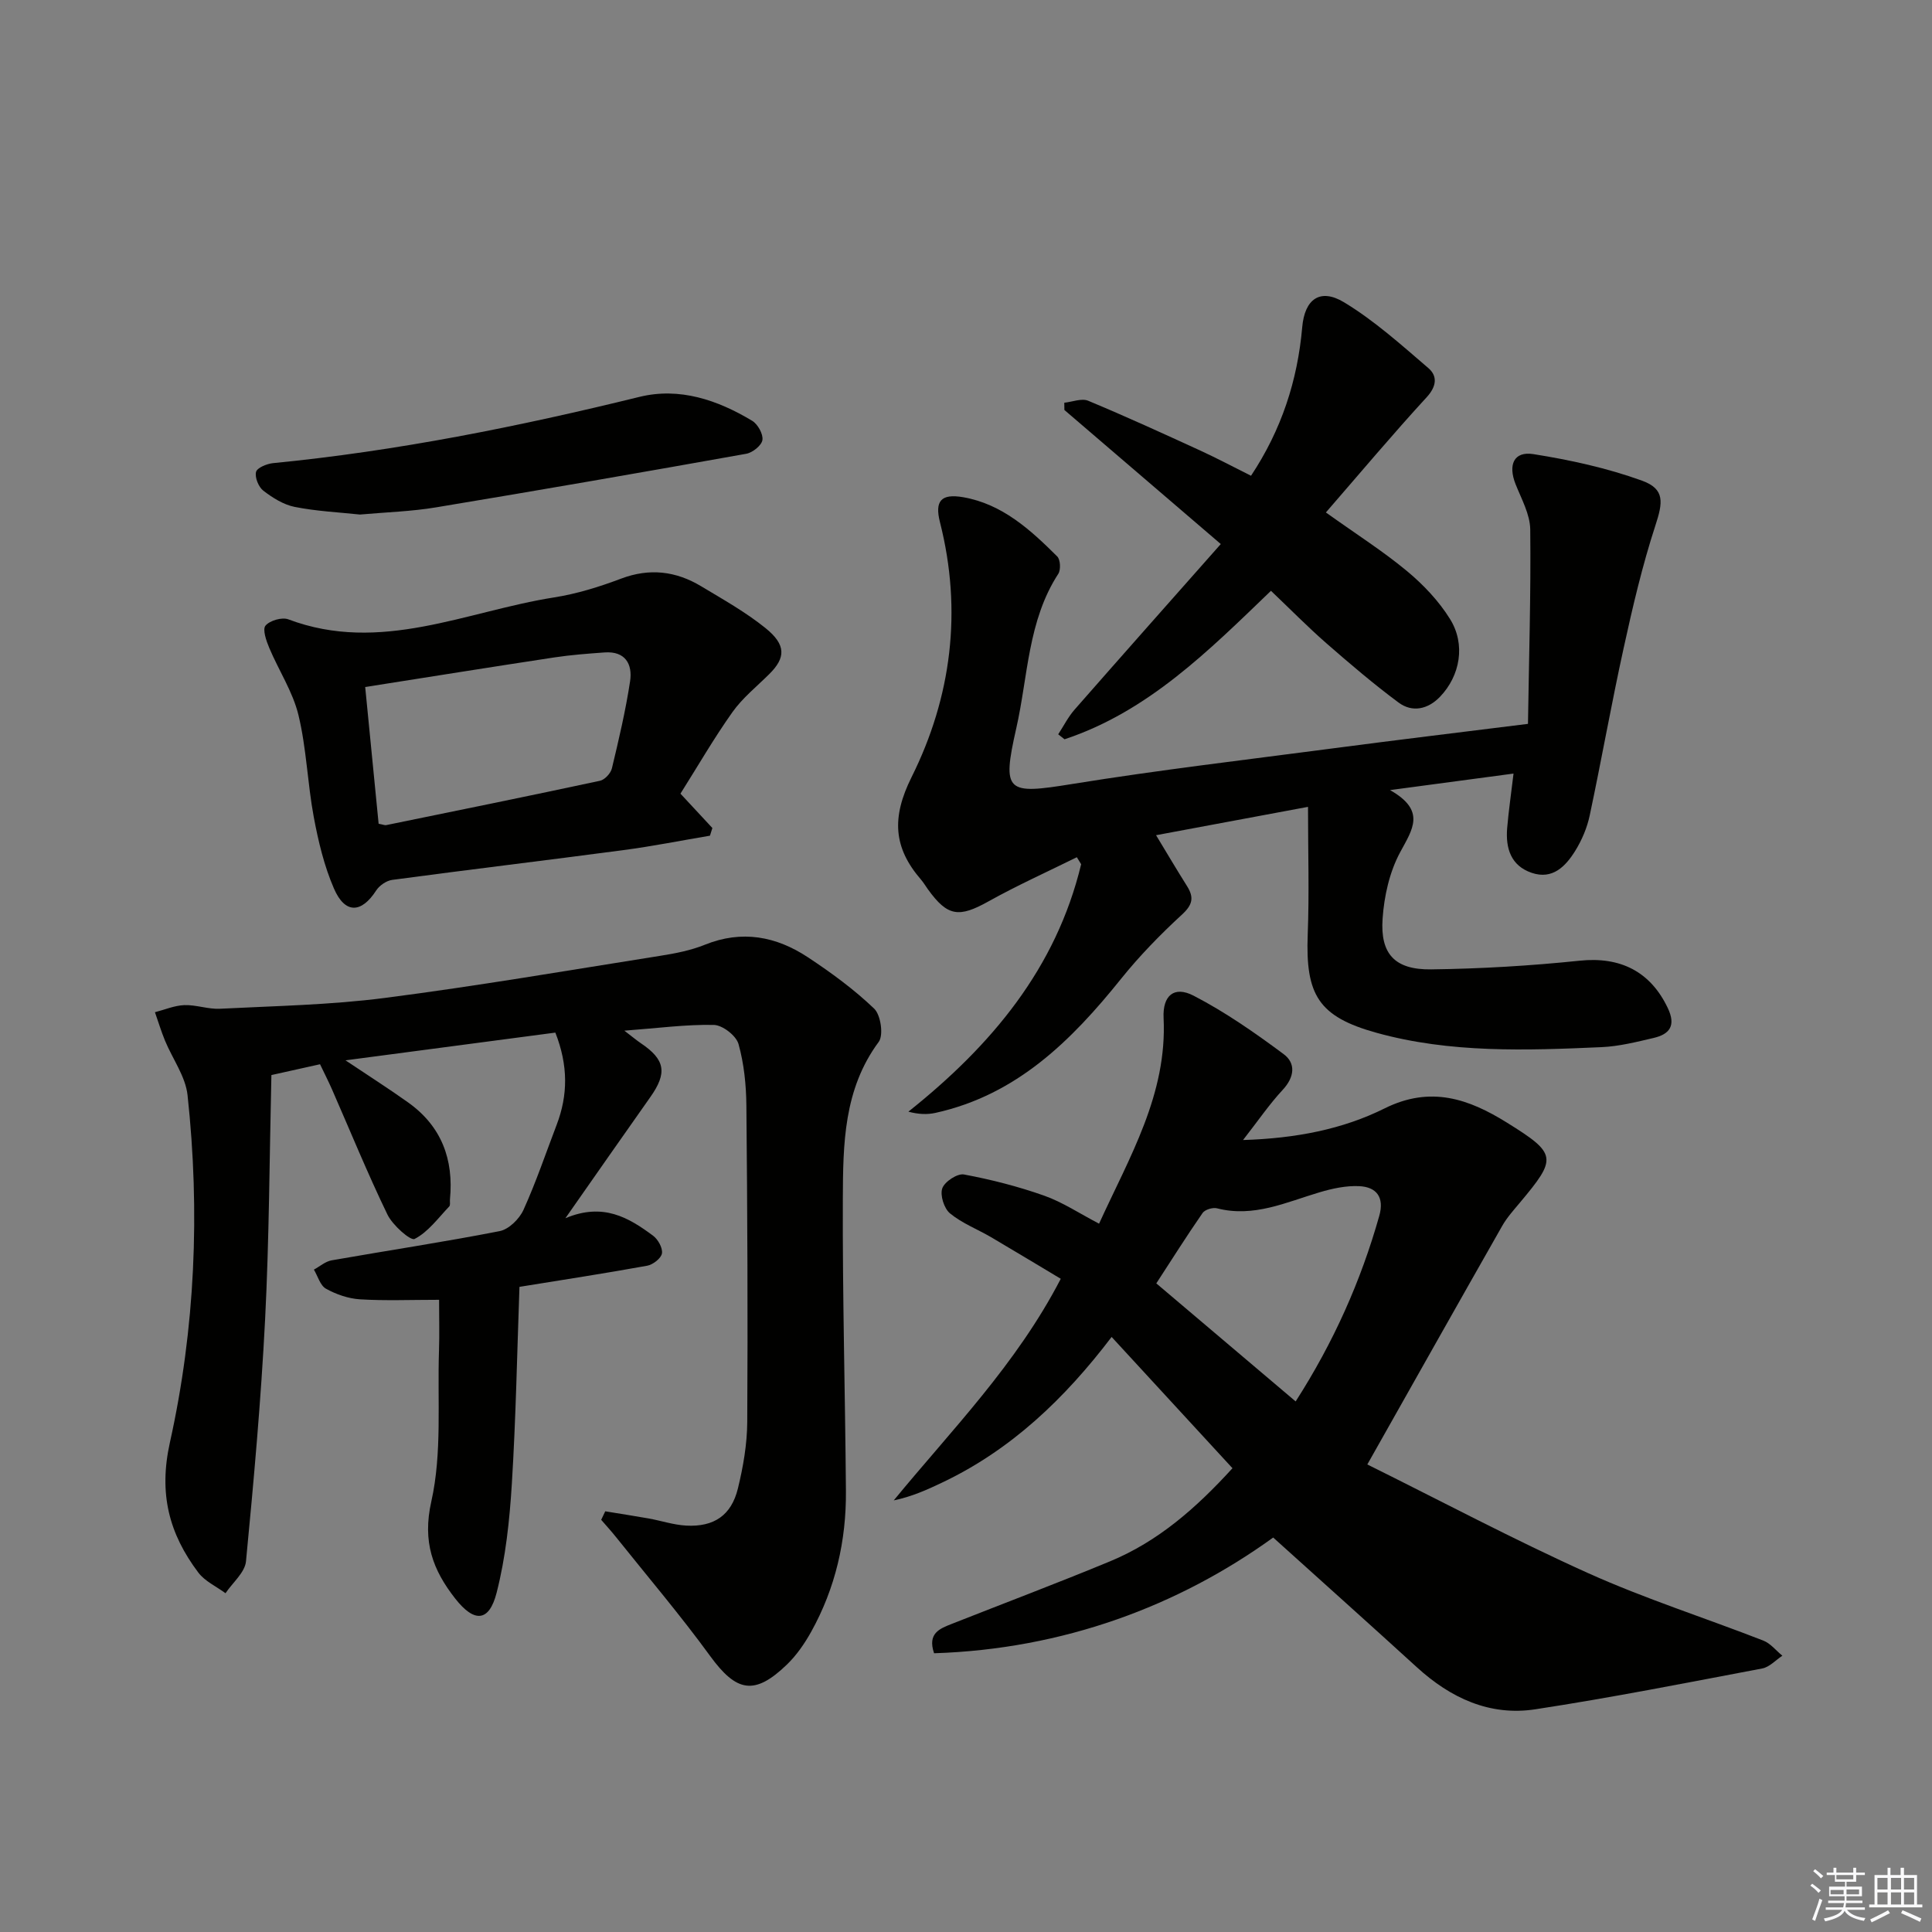
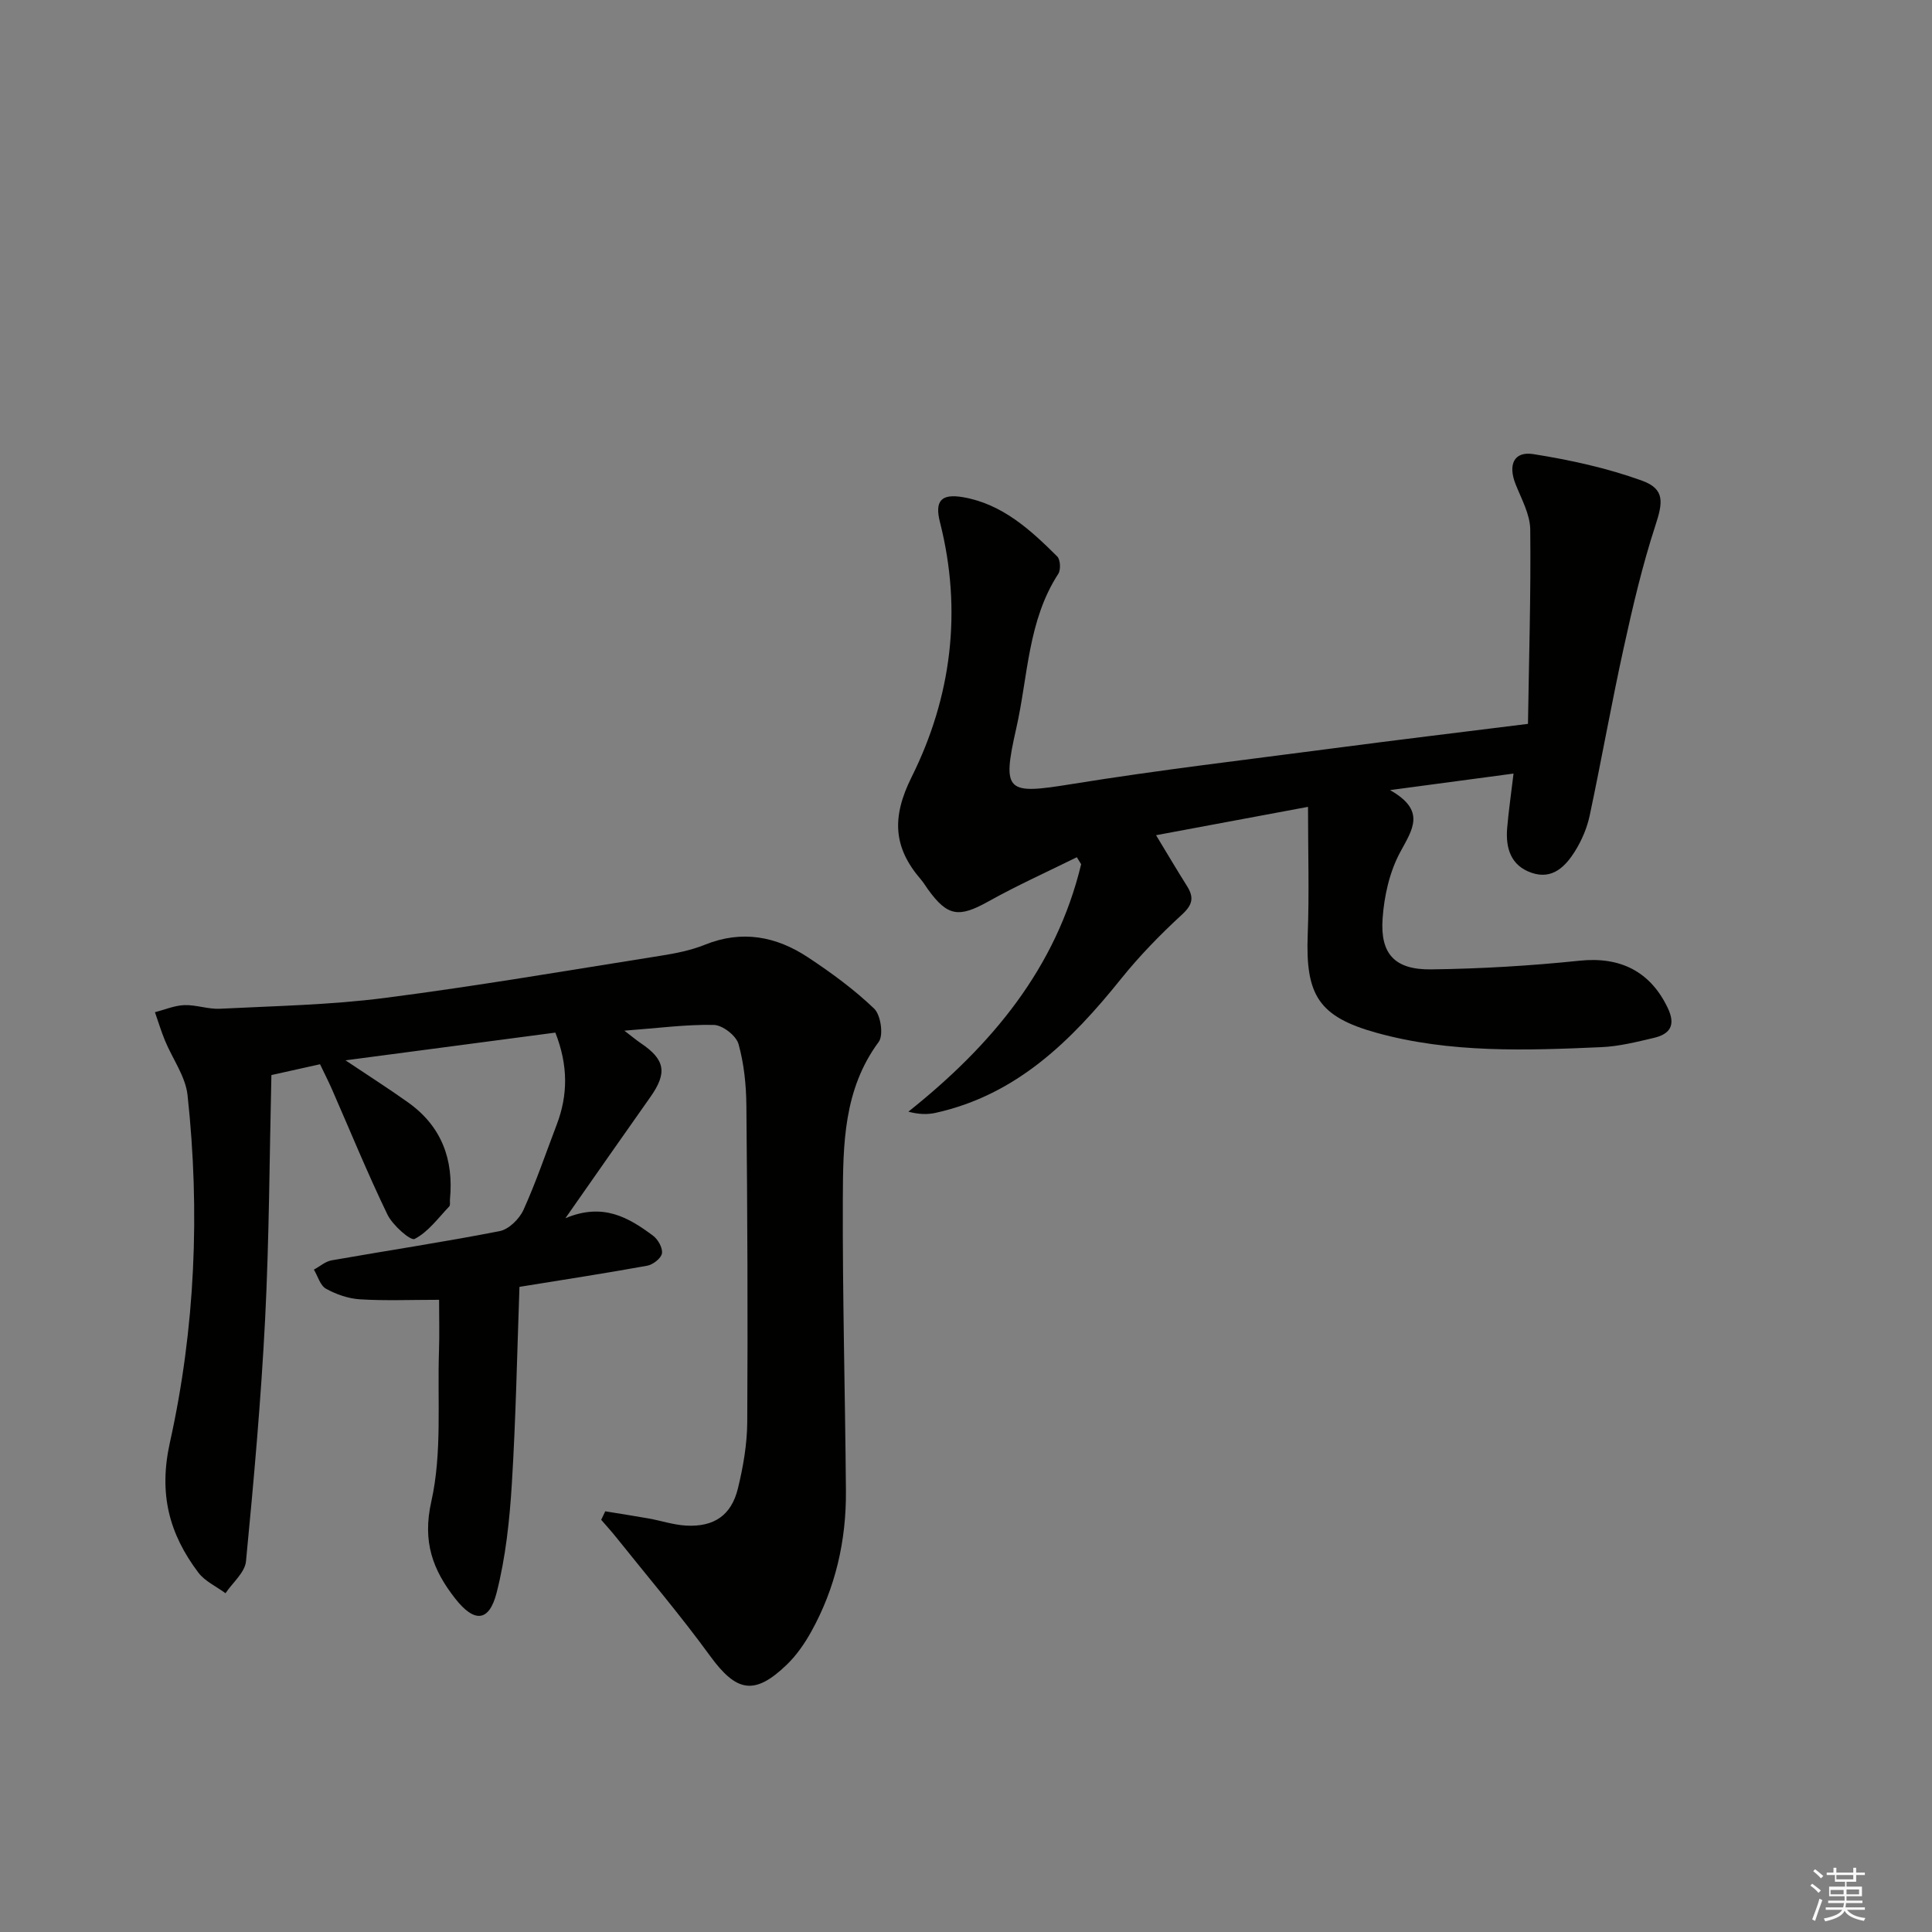
<svg xmlns="http://www.w3.org/2000/svg" enable-background="new 0 0 400 400" viewBox="0 0 400 400">
  <rect x="0" y="0" width="400" height="400" fill="#808080" stroke="none" />
  <g fill="#010100">
    <path d="m125.31 312.9c2.99.49 5.99.95 8.98 1.48 2.61.47 5.18 1.34 7.8 1.48 5.74.3 9.32-2.12 10.68-7.67 1.1-4.49 1.91-9.18 1.94-13.78.13-21.82.03-43.65-.18-65.47-.04-4.29-.48-8.69-1.63-12.79-.49-1.73-3.3-3.91-5.1-3.95-5.74-.12-11.5.66-18.53 1.19 1.8 1.38 2.57 2.03 3.4 2.59 5.06 3.4 5.52 6.14 1.98 11.15-5.63 7.96-11.2 15.97-17.59 25.09 7.84-3.3 13.12-.11 18.14 3.61 1.03.76 2.03 2.54 1.85 3.67-.16 1.01-1.85 2.33-3.04 2.55-8.64 1.57-17.33 2.9-26.46 4.38-.49 13.6-.74 27.21-1.58 40.79-.47 7.56-1.28 15.23-3.15 22.54-1.55 6.06-4.61 6.26-8.57 1.21-4.62-5.9-6.84-11.71-4.95-20.11 2.25-10.04 1.24-20.81 1.59-31.27.11-3.29.02-6.59.02-10.48-5.94 0-11.18.22-16.39-.1-2.4-.15-4.91-1.02-7.02-2.19-1.2-.66-1.7-2.6-2.51-3.96 1.22-.66 2.37-1.69 3.67-1.92 11.59-2.04 23.24-3.79 34.79-6.05 1.9-.37 4.08-2.52 4.93-4.4 2.6-5.73 4.62-11.72 6.87-17.61 2.35-6.15 2.4-12.28-.27-19.09-14.1 1.86-28.28 3.73-43.45 5.74 4.91 3.29 9.04 5.91 13.01 8.75 6.87 4.91 9.42 11.77 8.62 20.03-.05.5.12 1.19-.15 1.47-2.29 2.4-4.36 5.29-7.17 6.73-.84.43-4.56-2.84-5.63-5.06-4.12-8.52-7.7-17.3-11.5-25.97-.73-1.65-1.55-3.26-2.45-5.14-3.36.75-6.53 1.45-10.07 2.24-.4 16.98-.45 33.78-1.3 50.53-.85 16.74-2.35 33.45-3.96 50.14-.22 2.32-2.77 4.41-4.24 6.61-1.91-1.41-4.28-2.48-5.64-4.29-6.03-8.02-8.24-16.28-5.87-26.94 5.24-23.61 6.26-47.77 3.65-71.89-.42-3.88-3.11-7.51-4.67-11.29-.79-1.92-1.39-3.92-2.08-5.88 2.02-.52 4.03-1.39 6.07-1.47 2.46-.09 4.96.88 7.41.75 11.39-.58 22.84-.78 34.12-2.24 19.09-2.46 38.07-5.72 57.08-8.73 3.1-.49 6.27-1.11 9.17-2.28 7.67-3.1 14.76-1.75 21.33 2.59 4.83 3.19 9.56 6.65 13.72 10.63 1.37 1.31 1.98 5.49.95 6.89-7.29 9.84-7.38 21.22-7.43 32.49-.08 20.14.48 40.28.64 60.43.09 10.32-2.16 20.16-7.2 29.22-1.36 2.44-3.02 4.85-5.02 6.78-6.71 6.48-10.46 5.69-15.9-1.78-6.15-8.45-12.94-16.43-19.47-24.6-.98-1.23-2.05-2.4-3.08-3.59.29-.6.57-1.18.84-1.76z" />
-     <path d="m263.6 318.33c-19.6 14.16-43.43 23.1-70.21 23.96-1.41-4.14 1.18-5.1 3.66-6.08 10.94-4.32 21.95-8.47 32.81-12.97 9.87-4.09 17.76-10.97 25.31-19.26-8.18-8.89-16.35-17.76-25.02-27.18-9.75 12.82-20.86 23.41-35.15 30.18-3.09 1.47-6.21 2.88-9.96 3.66 12.02-14.64 25.37-28.11 34.58-45.88-4.86-2.9-9.62-5.79-14.42-8.61-2.84-1.66-6.02-2.88-8.52-4.94-1.22-1.01-2.09-3.76-1.59-5.18.48-1.38 3.13-3.12 4.48-2.87 5.62 1.05 11.23 2.48 16.62 4.39 3.84 1.36 7.33 3.7 11.36 5.8 6.32-13.85 14.12-26.78 13.36-42.57-.23-4.67 2.18-6.72 6.2-4.64 6.56 3.39 12.71 7.69 18.66 12.11 2.55 1.89 2.25 4.75-.19 7.38-2.77 2.98-5.09 6.39-8.22 10.4 10.95-.34 20.63-2.23 29.31-6.55 9.55-4.75 17.46-1.94 25.28 2.92 10.48 6.51 10.46 7.37 2.69 16.64-1.28 1.53-2.64 3.04-3.62 4.76-9.11 16.01-18.14 32.06-27.93 49.4 15.19 7.53 30.24 15.53 45.74 22.51 11.78 5.3 24.17 9.25 36.23 13.95 1.5.58 2.65 2.07 3.96 3.14-1.39.91-2.67 2.36-4.18 2.64-15.63 2.96-31.24 6.05-46.96 8.45-9.44 1.45-17.56-2.33-24.54-8.71-9.61-8.77-19.29-17.42-29.74-26.85zm4.65-28.18c7.87-12.27 13.5-24.92 17.31-38.41 1.09-3.84-.54-5.99-4.16-6.16-2.71-.13-5.55.49-8.19 1.27-6.94 2.06-13.64 5.27-21.23 3.32-.89-.23-2.51.26-3 .97-3.27 4.71-6.33 9.58-9.58 14.57 9.79 8.28 19.13 16.2 28.85 24.44z" />
    <path d="m316.35 149.87c.21-13.78.62-27.02.47-40.24-.04-3.14-1.81-6.31-3.03-9.37-1.6-4.02-.38-6.88 3.68-6.24 7.61 1.21 15.27 2.88 22.5 5.5 4.77 1.73 4.32 4.52 2.76 9.28-2.71 8.31-4.71 16.87-6.58 25.42-2.53 11.5-4.57 23.1-7.02 34.62-.54 2.55-1.63 5.12-3.01 7.34-1.99 3.19-4.68 6-9 4.53s-5.42-5.1-5.08-9.24c.3-3.58.83-7.15 1.32-11.31-8.45 1.13-16.21 2.17-25.57 3.42 7.55 4.27 4.63 8.15 2.08 12.9-2.19 4.07-3.3 9.06-3.62 13.73-.51 7.34 2.57 10.58 10.04 10.49 10.27-.13 20.57-.74 30.78-1.8 8.37-.87 14.62 2.21 18.23 9.81 1.72 3.62.41 5.41-2.95 6.19-3.55.83-7.15 1.74-10.76 1.9-15.63.69-31.33 1.26-46.59-2.97-12.06-3.34-14.73-7.87-14.25-20.36.33-8.54.06-17.1.06-26.42-10.73 2-20.88 3.89-31.46 5.87 2.32 3.83 4.32 7.22 6.42 10.55 1.48 2.36 1.14 3.87-1.06 5.89-4.49 4.13-8.8 8.55-12.62 13.31-10.29 12.81-21.62 24.03-38.41 27.74-1.72.38-3.54.3-5.61-.25 17.23-13.73 30.58-29.67 35.77-51.23-.3-.48-.6-.97-.89-1.45-6.11 3.02-12.34 5.82-18.29 9.14-6.11 3.41-8.46 3.16-12.53-2.48-.49-.67-.91-1.41-1.45-2.03-5.71-6.61-6.12-12.83-1.96-21.19 8.27-16.58 10.55-34.45 5.89-52.8-1.11-4.38.2-5.97 4.79-5.18 8.09 1.4 13.93 6.73 19.49 12.27.66.66.76 2.75.22 3.59-6.33 9.74-6.26 21.22-8.7 31.97-3.03 13.37-1.99 13.74 11.56 11.55 18.01-2.91 36.14-5.03 54.24-7.41 12.96-1.71 25.98-3.27 40.14-5.04z" />
-     <path d="m140.88 164.32c2.51 2.7 4.56 4.9 6.61 7.11-.17.53-.34 1.06-.5 1.59-5.96 1-11.89 2.19-17.87 2.98-15.96 2.12-31.95 4.03-47.91 6.17-1.21.16-2.66 1.16-3.33 2.2-3.06 4.74-6.45 4.88-8.74-.41-2.02-4.66-3.23-9.74-4.17-14.76-1.31-7.01-1.51-14.26-3.18-21.16-1.17-4.83-4.08-9.23-6.04-13.89-.62-1.47-1.44-3.83-.78-4.62.89-1.06 3.42-1.8 4.73-1.3 19.09 7.19 36.81-1.67 55.01-4.54 4.71-.74 9.38-2.19 13.85-3.88 5.92-2.24 11.37-1.58 16.61 1.57 4.54 2.73 9.22 5.35 13.32 8.66 4.31 3.48 4.19 6.15.76 9.54-2.59 2.57-5.52 4.92-7.6 7.85-3.83 5.39-7.16 11.17-10.77 16.89zm-62.49 6.23c.93.17 1.27.34 1.57.28 14.76-3.02 29.53-6.02 44.26-9.18.99-.21 2.23-1.55 2.47-2.58 1.43-5.96 2.84-11.95 3.76-18 .54-3.55-.97-6.3-5.28-5.99-3.47.25-6.95.51-10.39 1.03-12.92 1.96-25.82 4.03-39.17 6.13.96 9.75 1.86 18.95 2.78 28.31z" />
-     <path d="m219.09 152.03c1.12-1.71 2.05-3.58 3.39-5.11 9.95-11.35 19.97-22.64 30.27-34.28-11.25-9.65-21.82-18.71-32.38-27.76-.01-.5-.01-1-.02-1.5 1.66-.17 3.59-.97 4.94-.41 7.81 3.25 15.51 6.78 23.21 10.31 3.46 1.59 6.83 3.38 10.51 5.22 6.3-9.5 9.63-19.68 10.6-30.76.51-5.84 3.72-8.13 8.65-5.16 6.29 3.8 11.87 8.83 17.48 13.64 1.88 1.62 1.73 3.74-.36 6.02-7.02 7.64-13.69 15.59-20.87 23.86 6.41 4.58 11.88 8.05 16.82 12.16 3.38 2.81 6.57 6.18 8.88 9.9 3.27 5.24 2.12 11.74-2.08 16.11-2.47 2.56-5.7 3.32-8.58 1.18-5.17-3.84-10.09-8.04-14.95-12.28-3.86-3.38-7.46-7.04-11.46-10.85-12.92 12.43-25.46 25.01-42.74 30.74-.43-.33-.87-.68-1.31-1.03z" />
-     <path d="m74.52 106.53c-4.29-.46-8.97-.68-13.51-1.58-2.31-.46-4.58-1.89-6.49-3.36-.99-.76-1.79-2.73-1.51-3.88.2-.85 2.22-1.69 3.5-1.82 25.67-2.51 50.86-7.57 75.88-13.72 8.31-2.04 16.17.64 23.34 4.95 1.16.7 2.31 2.76 2.12 3.98-.17 1.13-2.04 2.62-3.36 2.85-21.37 3.82-42.77 7.54-64.19 11.09-5.07.85-10.25 1-15.78 1.49z" />
  </g>
  <path d="m374.8 390.4.4-.4c.7.5 1.3 1 1.8 1.4l-.5.5c-.5-.6-1.1-1.1-1.7-1.5zm1 7.3-.6-.3c.5-1.4 1.1-2.8 1.5-4.3.2.1.4.2.6.3-.5 1.3-1 2.8-1.5 4.3zm-.4-10.3.4-.4c.4.3 1 .8 1.7 1.4l-.5.5c-.4-.5-1-1-1.6-1.5zm2.5.3h1.7v-1h.6v1h3.5v-1h.6v1h1.8v.5h-1.8v1.4h-2v1h3.2v2h-3.2v.9h3.3v.5h-3.4c0 .3-.1.6-.1.9h4v.5h-3.7c.7.9 1.9 1.5 3.8 1.7-.1.2-.2.4-.3.6-2.1-.4-3.5-1.1-4-2.1-.4 1-1.8 1.7-4 2.2-.1-.2-.2-.4-.3-.6 2.1-.4 3.4-1 3.8-1.8h-3.4v-.5h3.6c.1-.3.1-.6.2-.9h-3.3v-.5h3.4c0-.3 0-.6 0-.9h-3.2v-2h3.3v-1h-2.1v-1.4h-1.7v-.5zm1.1 3.5v1h2.7c0-.3 0-.4 0-.4 0-.1 0-.2 0-.2 0-.1 0-.2 0-.3h-2.7zm1.2-3v.9h3.5v-.9zm4.7 3h-2.6v.6.4h2.6z" fill="#fafafb" />
-   <path d="m393.6 386.7h.6v1.5h2.7v6.1h1.1v.6h-11v-.6h1.1v-6.1h2.7v-1.5h.6v1.5h2.1v-1.5zm-2.7 8.8.4.6c-1.2.6-2.5 1.3-3.8 1.9-.1-.2-.2-.4-.3-.6 1.2-.6 2.5-1.2 3.7-1.9zm-2.2-6.7v2.4h2.1v-2.4zm0 3v2.5h2.1v-2.5zm2.8-3v2.4h2.1v-2.4zm0 3v2.5h2.1v-2.5zm6 6.1c-1.4-.7-2.7-1.3-3.9-1.8l.3-.6c1.5.6 2.7 1.2 3.9 1.7zm-1.2-9.1h-2.1v2.4h2.1zm-2.1 3v2.5h2.1v-2.5z" fill="#fafafb" />
</svg>